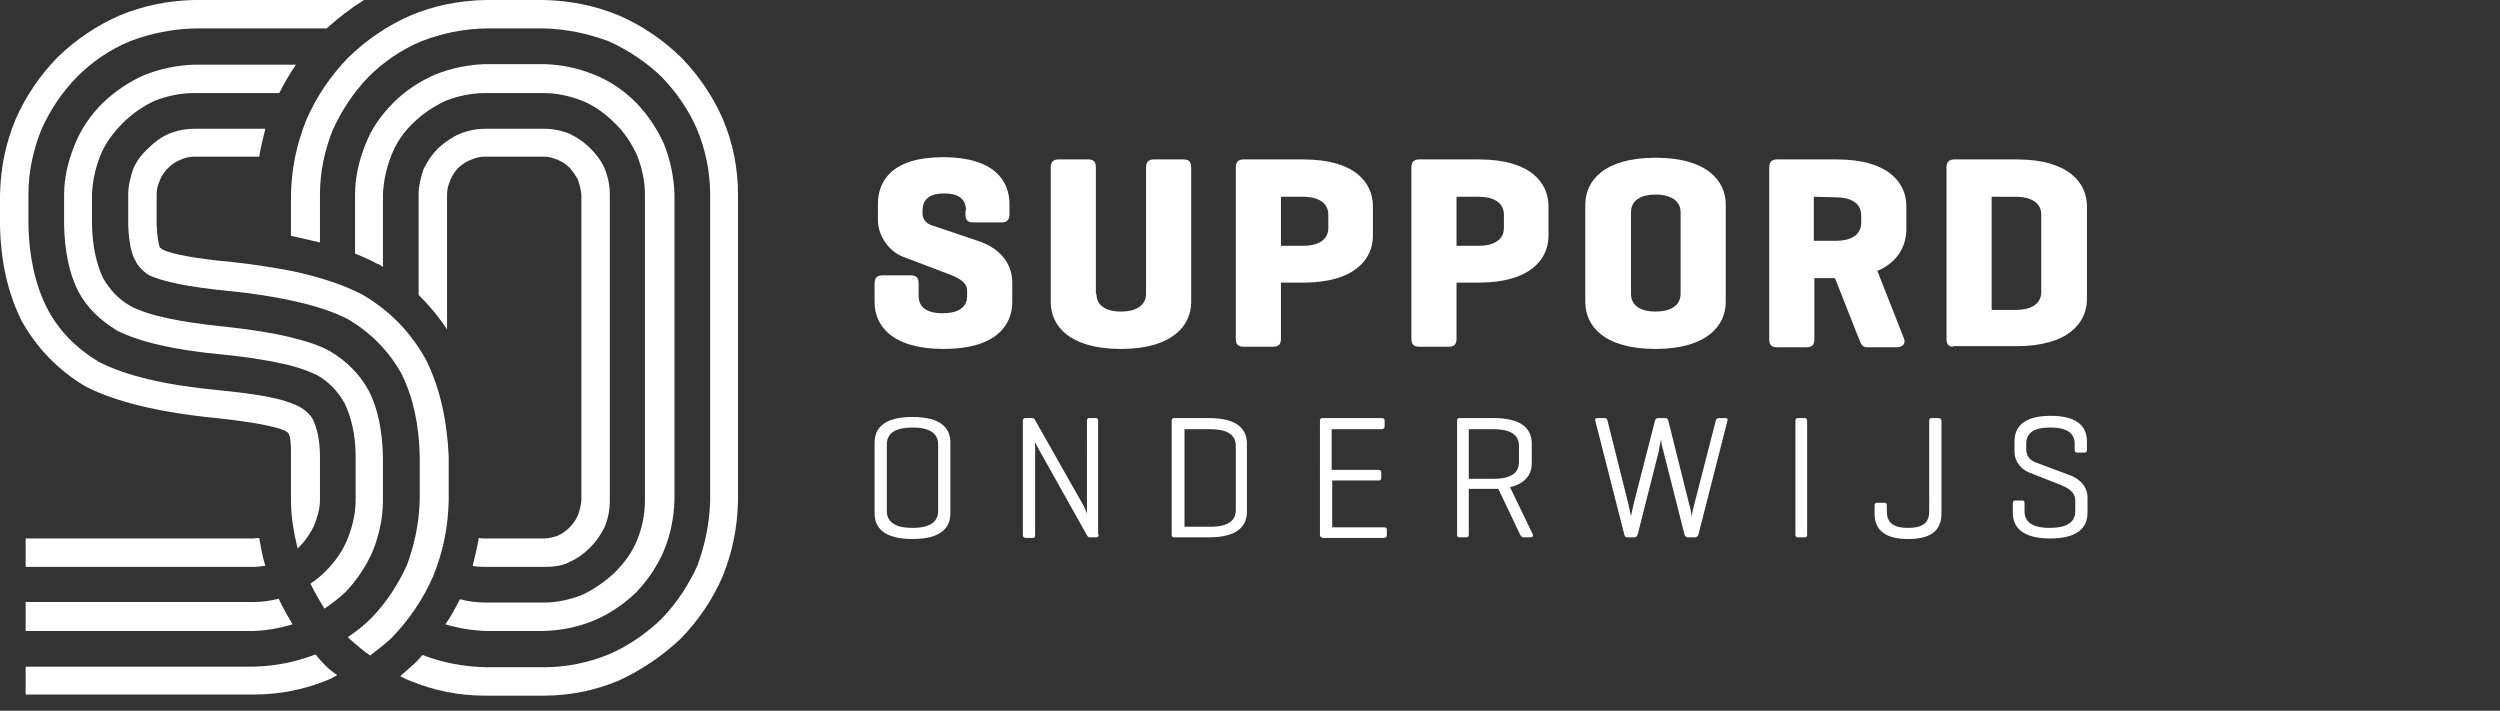
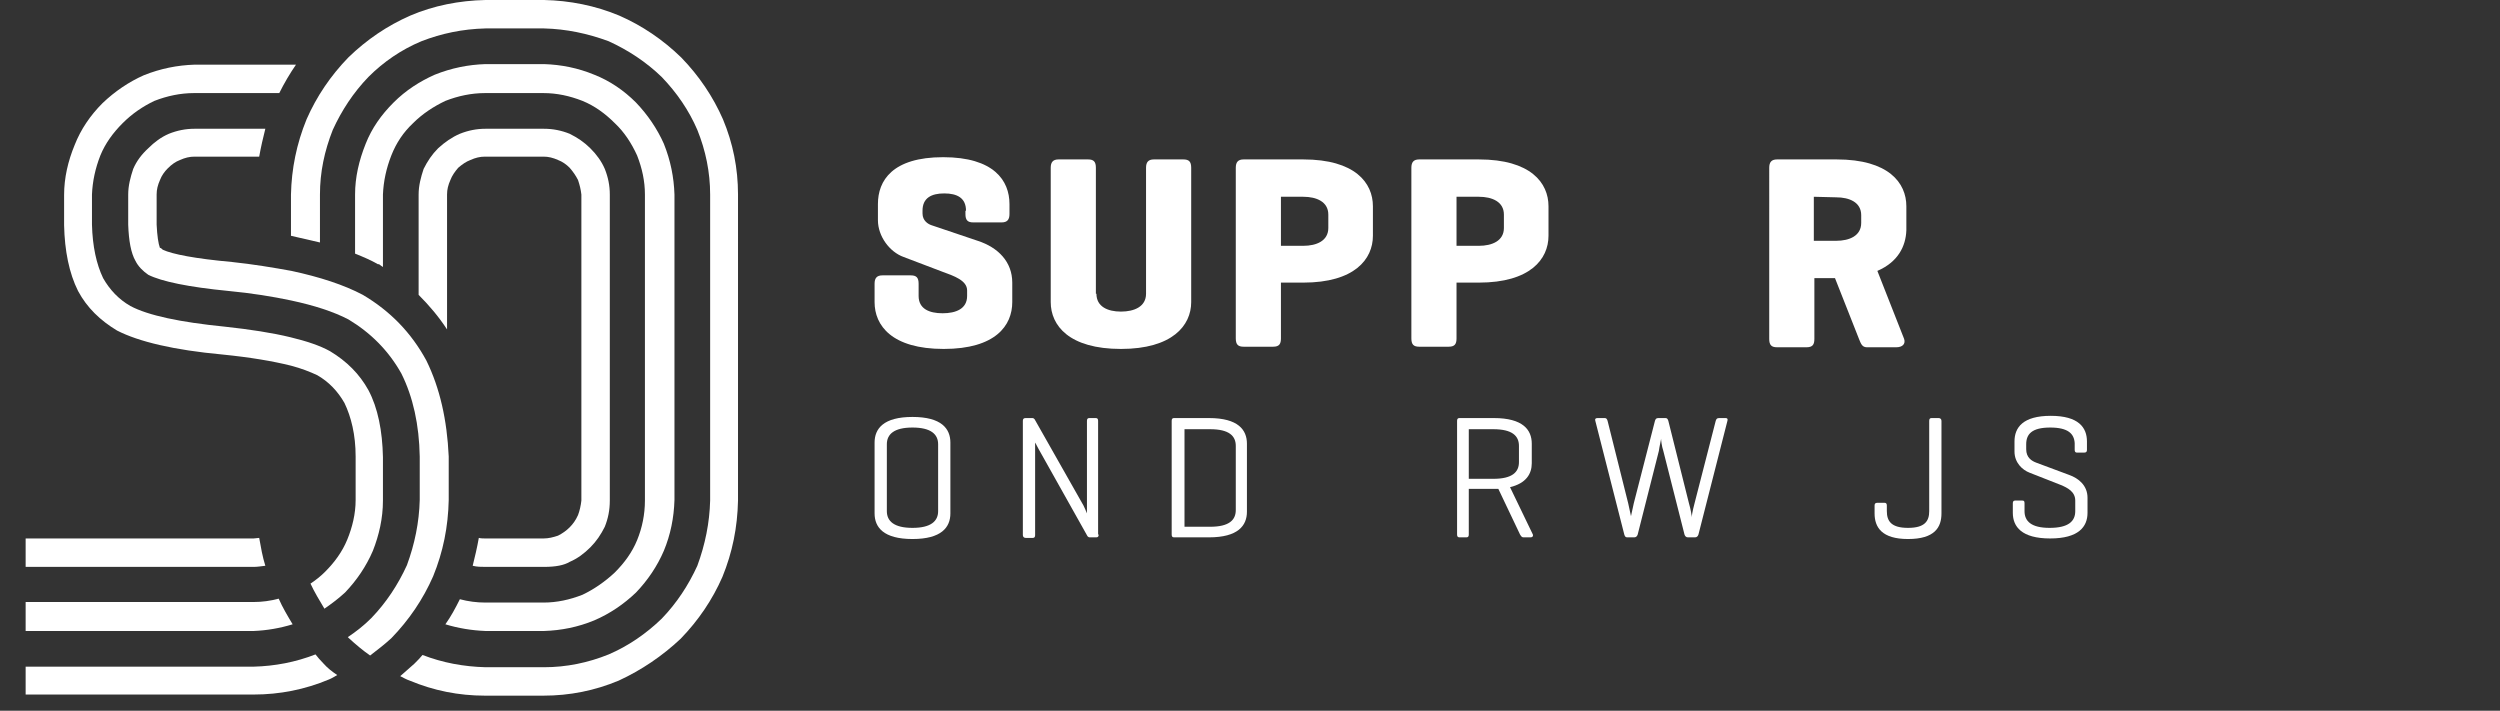
<svg xmlns="http://www.w3.org/2000/svg" version="1.1" id="Laag_1" x="0px" y="0px" viewBox="0 0 448.5 127.5" style="enable-background:new 0 0 448.5 127.5;" xml:space="preserve">
  <rect x="0" y="0" width="448.5" height="127.5" fill="#333333" stroke="none" />
  <style type="text/css">
	.st0{fill:#FFFFFF;}
</style>
  <g>
    <path class="st0" d="M173.3,37.8c0-2.3-1.6-3.1-3.9-3.1s-3.9,0.8-3.9,3.1v0.5c0,1.3,1,1.9,1.6,2.1l8.3,2.8c3.7,1.2,6.2,3.8,6.2,7.5   v3.5c0,4.2-3,8.4-12.3,8.4s-12.4-4.2-12.4-8.4v-3.3c0-1,0.4-1.5,1.4-1.5h5.1c1,0,1.4,0.4,1.4,1.5v2.2c0,2.3,1.9,3.1,4.3,3.1   c2.4,0,4.4-0.8,4.4-3.1v-1c0-1.8-2.4-2.6-4.3-3.3l-7.1-2.7c-2.5-0.9-4.6-3.7-4.6-6.6v-2.9c0-4.2,2.6-8.4,11.7-8.4   s11.9,4.2,11.9,8.4v1.8c0,1-0.4,1.5-1.4,1.5h-5.1c-1,0-1.4-0.4-1.4-1.5v-0.6H173.3z" />
    <path class="st0" d="M196.7,52.7c0,2.3,2,3.2,4.4,3.2s4.5-0.9,4.5-3.2V30.1c0-1,0.4-1.5,1.4-1.5h5.3c1,0,1.4,0.4,1.4,1.5v24.1   c0,4.2-3.4,8.4-12.6,8.4c-9.3,0-12.6-4.2-12.6-8.4V30.1c0-1,0.4-1.5,1.4-1.5h5.3c1,0,1.4,0.4,1.4,1.5v22.6H196.7z" />
    <path class="st0" d="M229.8,50.8v9.9c0,1-0.3,1.5-1.4,1.5h-5.3c-1,0-1.4-0.4-1.4-1.5V30.1c0-1,0.4-1.5,1.4-1.5h10.7   c9.3,0,12.5,4.2,12.5,8.4v5.3c0,4.2-3.3,8.4-12.5,8.4h-4V50.8z M229.8,35.3v8.8h4c2.4,0,4.5-0.9,4.5-3.2v-2.4   c0-2.3-2.1-3.2-4.5-3.2C233.8,35.3,229.8,35.3,229.8,35.3z" />
    <path class="st0" d="M261.3,50.8v9.9c0,1-0.3,1.5-1.4,1.5h-5.3c-1,0-1.4-0.4-1.4-1.5V30.1c0-1,0.4-1.5,1.4-1.5h10.7   c9.3,0,12.5,4.2,12.5,8.4v5.3c0,4.2-3.3,8.4-12.5,8.4h-4V50.8z M261.3,35.3v8.8h4c2.4,0,4.5-0.9,4.5-3.2v-2.4   c0-2.3-2.1-3.2-4.5-3.2C265.3,35.3,261.3,35.3,261.3,35.3z" />
-     <path class="st0" d="M284.4,36.7c0-4.2,3.3-8.4,12.6-8.4c9.3,0,12.6,4.2,12.6,8.4v17.5c0,4.2-3.4,8.4-12.6,8.4   c-9.3,0-12.6-4.2-12.6-8.4V36.7z M301.5,38.1c0-2.3-2.1-3.2-4.5-3.2s-4.4,0.9-4.4,3.2v14.6c0,2.3,2,3.2,4.4,3.2s4.5-0.9,4.5-3.2   V38.1z" />
    <path class="st0" d="M336.8,48.6l4.8,12.2c0.3,0.9-0.3,1.5-1.4,1.5h-5.3c-0.9,0-1.1-0.8-1.4-1.5l-4.3-10.9h-3.7v10.9   c0,1-0.3,1.5-1.4,1.5h-5.3c-1,0-1.4-0.4-1.4-1.5V30.1c0-1,0.4-1.5,1.4-1.5h10.7c9.3,0,12.5,4.2,12.5,8.4v4.3   C341.9,44.2,340.5,47,336.8,48.6z M325.4,35.3v7.9h4c2.4,0,4.5-0.9,4.5-3.2v-1.4c0-2.3-2.1-3.2-4.5-3.2L325.4,35.3L325.4,35.3z" />
-     <path class="st0" d="M350.4,62.2c-0.9,0-1.2-0.5-1.2-1.5V30.1c0-1,0.4-1.5,1.4-1.5h11.2c9.3,0,12.6,4.2,12.6,8.4v16.7   c0,4.2-3.4,8.4-12.6,8.4h-11.4V62.2z M357.3,35.3v20.3h4.4c2.4,0,4.5-0.9,4.5-3.2V38.5c0-2.3-2.1-3.2-4.5-3.2H357.3z" />
  </g>
  <g>
    <path class="st0" d="M156.9,79.4c0-2.5,1.6-4.6,6.8-4.6s6.8,2.1,6.8,4.6v12.7c0,2.5-1.6,4.6-6.8,4.6s-6.8-2.1-6.8-4.6V79.4z    M168.3,79.7c0-1.8-1.3-3-4.6-3s-4.6,1.2-4.6,3v12c0,1.8,1.3,3,4.6,3s4.6-1.2,4.6-3V79.7z" />
    <path class="st0" d="M197.1,95.9c0,0.3-0.1,0.5-0.4,0.5h-1.2c-0.2,0-0.3-0.1-0.4-0.2l-8.3-14.8c-0.7-1.2-1-1.9-1.1-2V96   c0,0.3-0.1,0.5-0.4,0.5H184c-0.3,0-0.5-0.2-0.5-0.5V75.5c0-0.3,0.1-0.5,0.5-0.5h1.2c0.2,0,0.3,0.1,0.4,0.2l8.5,15   c0.3,0.4,0.9,1.9,0.9,1.9V75.5c0-0.3,0.1-0.5,0.4-0.5h1.2c0.3,0,0.4,0.2,0.4,0.5v20.4H197.1z" />
    <path class="st0" d="M210.6,96.4c-0.3,0-0.4-0.2-0.4-0.5V75.5c0-0.3,0.1-0.5,0.4-0.5h6.3c5.2,0,6.8,2.1,6.8,4.6v12.2   c0,2.5-1.6,4.6-6.8,4.6C216.9,96.4,210.6,96.4,210.6,96.4z M212.5,77v17.5h4.6c3.4,0,4.6-1.2,4.6-3V80c0-1.8-1.2-3-4.6-3H212.5z" />
-     <path class="st0" d="M237.2,96.4c-0.3,0-0.4-0.2-0.4-0.5V75.5c0-0.3,0.1-0.5,0.4-0.5h10.7c0.3,0,0.5,0.1,0.5,0.5v1   c0,0.3-0.2,0.5-0.5,0.5h-9v7.3h8.4c0.3,0,0.5,0.1,0.5,0.5v0.9c0,0.3-0.1,0.5-0.5,0.5H239v8.4h9.3c0.3,0,0.5,0.1,0.5,0.4v1   c0,0.3-0.2,0.5-0.5,0.5h-11.1V96.4z" />
    <path class="st0" d="M263.5,87.7v8.2c0,0.3-0.1,0.5-0.4,0.5h-1.3c-0.3,0-0.4-0.2-0.4-0.5V75.5c0-0.3,0.1-0.5,0.4-0.5h6.2   c5.2,0,6.8,2.1,6.8,4.6v3.5c0,1.9-1,3.6-3.9,4.3l4.1,8.5c0.1,0.3-0.1,0.5-0.4,0.5h-1.3c-0.3,0-0.4-0.2-0.6-0.5l-3.9-8.2H268   C268,87.7,263.5,87.7,263.5,87.7z M263.5,77v8.9h4.4c3.4,0,4.6-1.2,4.6-3V80c0-1.8-1.2-3-4.6-3H263.5z" />
    <path class="st0" d="M303,90.3c0.3,1,0.5,2.2,0.5,2.5c0-0.2,0.1-1,0.5-2.5l3.8-14.8c0.1-0.3,0.2-0.5,0.6-0.5h1.2   c0.3,0,0.4,0.2,0.3,0.5l-5.2,20.4c-0.1,0.3-0.3,0.5-0.6,0.5h-1.3c-0.3,0-0.5-0.2-0.6-0.5l-3.8-15c-0.3-0.9-0.4-1.9-0.4-2.2   c0,0.2-0.3,1.4-0.4,2.2l-3.8,15c-0.1,0.3-0.3,0.5-0.6,0.5h-1.3c-0.3,0-0.4-0.2-0.5-0.5l-5.2-20.4c-0.1-0.3,0-0.5,0.4-0.5h1.3   c0.3,0,0.4,0.2,0.5,0.5l3.7,14.8c0.2,0.9,0.5,2.3,0.5,2.3s0.2-1,0.5-2.3l3.8-14.8c0.1-0.3,0.2-0.5,0.6-0.5h1.3   c0.3,0,0.4,0.2,0.5,0.5L303,90.3z" />
-     <path class="st0" d="M324.2,95.9c0,0.3-0.1,0.5-0.4,0.5h-1.3c-0.3,0-0.4-0.2-0.4-0.5V75.5c0-0.3,0.1-0.5,0.4-0.5h1.3   c0.3,0,0.4,0.2,0.4,0.5V95.9z" />
    <path class="st0" d="M338.5,91.7c0,1.8,0.8,3,3.8,3s3.8-1.2,3.8-3V75.5c0-0.3,0.1-0.5,0.4-0.5h1.3c0.3,0,0.5,0.2,0.5,0.5v16.6   c0,2.5-1.2,4.6-6,4.6c-4.7,0-6-2.1-6-4.6v-1.4c0-0.3,0.1-0.5,0.5-0.5h1.3c0.3,0,0.4,0.2,0.4,0.5L338.5,91.7L338.5,91.7z" />
    <path class="st0" d="M367.8,76.7c-3.3,0-4.3,1.2-4.3,3v0.9c0,1.5,1,2.1,1.8,2.4l5.9,2.2c1.7,0.6,3.3,1.9,3.3,4.1V92   c0,2.5-1.6,4.6-6.7,4.6s-6.7-2.1-6.7-4.6v-1.7c0-0.3,0.1-0.5,0.4-0.5h1.3c0.3,0,0.4,0.1,0.4,0.5v1.4c0,1.8,1.2,3,4.5,3   c3.4,0,4.6-1.2,4.6-3v-1.9c0-1.6-1.4-2.3-2.6-2.8l-5.6-2.2c-1.3-0.5-2.7-1.8-2.7-3.8v-1.8c0-2.5,1.5-4.6,6.5-4.6s6.5,2.1,6.5,4.6   v1.5c0,0.3-0.1,0.5-0.5,0.5h-1.3c-0.3,0-0.4-0.2-0.4-0.5v-1.2C372.1,77.8,371,76.7,367.8,76.7z" />
  </g>
  <path class="st0" d="M52.2,81.9L52.2,81.9v7.8l0,0l0,0V81.9z" />
  <g>
    <g>
      <path class="st0" d="M58,119L58,119c-0.6-0.6-1-1.1-1.4-1.6c-3.6,1.4-7.3,2.1-11.1,2.2H4.6v5h40.9c4.7,0,9.2-0.9,13.5-2.7    c0.5-0.2,1-0.5,1.5-0.8C59.6,120.5,58.8,119.9,58,119L58,119z" />
    </g>
    <g>
      <path class="st0" d="M4.6,113.2h40.9c2.4-0.1,4.7-0.5,7-1.2c-0.9-1.5-1.8-3-2.5-4.6c-1.5,0.4-3,0.6-4.5,0.6H4.6V113.2z" />
    </g>
    <g>
      <path class="st0" d="M47.6,101.5c-0.5-1.6-0.8-3.3-1.1-5c-0.3,0-0.7,0.1-1,0.1H4.6v5.1h40.9C46.1,101.7,46.8,101.6,47.6,101.5z" />
    </g>
    <g>
-       <path class="st0" d="M15.3,69.3c5.4,2.8,13.3,4.7,23.5,5.7c6.5,0.7,10.7,1.5,12.4,2.3c0.8,0.4,1,1,1,4.5c0,0,0,0,0,0.1v7.8l0,0    c0,3,0.5,5.9,1.2,8.7c0.1-0.1,0.2-0.2,0.3-0.3c1.1-1.1,1.9-2.3,2.6-3.7c0.6-1.5,1.1-3,1.1-4.7v-7.8c0-2.9-0.5-5.1-1.3-6.7    c-0.5-0.9-1.4-1.7-2.5-2.3c-0.4-0.2-0.9-0.4-1.4-0.6c-2.6-1-6.9-1.7-13-2.3c-9.5-0.9-16.7-2.6-21.5-5.1c-4-2.4-7.2-5.6-9.3-9.7    C6.3,51,5.2,46,5.1,40.3v-5.4c0-4,0.8-7.8,2.3-11.6c1.6-3.6,3.7-6.7,6.4-9.5c2.7-2.7,5.9-4.9,9.5-6.4C27,6,30.9,5.2,34.9,5.1h23.7    c2.1-1.9,4.3-3.6,6.7-5.1H34.9c-4.7,0.1-9.2,1-13.5,2.8c-4.1,1.8-7.8,4.3-11.1,7.5c-3.2,3.3-5.7,7-7.5,11.1    C1,25.7,0.1,30.2,0,34.9v5.4c0.1,6.5,1.4,12.3,3.9,17.3C6.6,62.4,10.4,66.4,15.3,69.3z" />
-     </g>
+       </g>
    <g>
      <path class="st0" d="M68.7,89.8V82c-0.1-4.7-0.9-8.8-2.6-12c-1.6-2.9-3.9-5.2-6.9-7c-1.8-1-4.2-1.8-7.1-2.5    c-3.3-0.8-7.2-1.4-11.8-1.9c-8-0.8-13.7-2-16.9-3.7c-2.1-1.2-3.7-2.9-4.9-5c-1.2-2.5-1.9-5.7-2-9.6v-5.4c0.1-2.4,0.6-4.7,1.5-7    c0.9-2.2,2.3-4.1,4-5.8c1.7-1.7,3.6-3,5.7-4c2.3-0.9,4.7-1.4,7.1-1.4h15.3c0.9-1.8,1.9-3.5,3-5.1H34.9c-3.1,0.1-6.1,0.7-9.1,1.9    c-2.7,1.2-5.2,2.9-7.4,5c-2.2,2.2-3.9,4.7-5,7.5c-1.2,2.9-1.9,5.9-1.9,9v5.4C11.6,45,12.4,49,14,52.2c1.6,3,4,5.3,7,7.1    c3.9,2,10.2,3.5,18.9,4.3c5,0.5,9.1,1.2,12.3,2c1.9,0.5,3.4,1.1,4.7,1.7c2.1,1.2,3.7,2.9,4.9,5c1.2,2.5,2,5.7,2,9.6v7.8    c0,2.5-0.6,4.9-1.5,7.1s-2.3,4.1-4,5.8c-0.8,0.8-1.7,1.5-2.6,2.1c0.7,1.5,1.6,3,2.5,4.5c1.3-0.9,2.5-1.8,3.7-2.9    c2.1-2.2,3.8-4.7,5-7.5C68,96,68.7,93,68.7,89.8z" />
    </g>
    <g>
      <path class="st0" d="M76.5,64.7c-2.7-5-6.5-8.9-11.4-11.8c-3.4-1.8-7.7-3.2-12.8-4.3C49,48,45.4,47.4,41.6,47    c-6.6-0.6-10.7-1.4-12.4-2.2c-0.3-0.3-0.5-0.4-0.5-0.3c-0.3-0.8-0.5-2.2-0.6-4.2v-5.4c0-0.9,0.2-1.7,0.6-2.6    c0.3-0.8,0.8-1.5,1.4-2.1c0.7-0.7,1.4-1.2,2.2-1.5c0.9-0.4,1.7-0.6,2.6-0.6h11.6c0.3-1.7,0.7-3.4,1.1-5H34.9    c-1.6,0-3.1,0.3-4.6,0.9c-1.4,0.6-2.6,1.5-3.7,2.6c-1.2,1.1-2.1,2.3-2.7,3.7c-0.5,1.5-0.9,3-0.9,4.6v5.4c0.1,2.9,0.5,5.1,1.3,6.5    c0.5,1,1.3,1.8,2.3,2.5c2.4,1.2,7.2,2.2,14.4,2.9c4.2,0.4,7.9,1,11.2,1.7c4.2,0.9,7.6,2,10.3,3.4c4,2.4,7.2,5.6,9.5,9.7    c2.1,4.2,3.2,9.2,3.3,14.9v7.8c-0.1,4-0.9,7.9-2.3,11.7c-1.6,3.5-3.7,6.7-6.4,9.5c-1.3,1.3-2.7,2.4-4.2,3.4    c0.1,0.1,0.1,0.1,0.2,0.2c1.2,1.1,2.5,2.2,3.8,3.1c1.3-1,2.6-2,3.8-3.1c3.2-3.3,5.7-7,7.5-11.1c1.8-4.4,2.7-8.9,2.8-13.7v-7.8    C80.2,75.3,78.9,69.6,76.5,64.7z" />
    </g>
  </g>
  <g>
    <g>
      <path class="st0" d="M97.6,101.7c2.1,0,3.6-0.3,4.6-0.9c1.4-0.6,2.6-1.5,3.7-2.6s1.9-2.3,2.6-3.7c0.6-1.5,0.9-3,0.9-4.7V34.9    c0-1.6-0.3-3.1-0.9-4.6c-0.6-1.4-1.5-2.6-2.6-3.7s-2.3-1.9-3.7-2.6c-1.5-0.6-3-0.9-4.6-0.9H87.1c-1.6,0-3.1,0.3-4.6,0.9    c-1.4,0.6-2.7,1.5-3.9,2.6c-1.1,1.1-1.9,2.3-2.6,3.7c-0.5,1.5-0.9,3-0.9,4.6v18c1.9,1.9,3.6,3.9,5.1,6.2V34.9    c0-0.9,0.2-1.7,0.6-2.6c0.3-0.8,0.8-1.5,1.4-2.2c0.7-0.6,1.4-1.1,2.2-1.4c0.9-0.4,1.7-0.6,2.6-0.6h10.5c0.9,0,1.7,0.2,2.6,0.6    c0.8,0.3,1.5,0.8,2.1,1.4c0.6,0.7,1.1,1.4,1.5,2.2c0.3,0.9,0.5,1.7,0.6,2.6v54.9c-0.1,0.9-0.3,1.8-0.6,2.6    c-0.4,0.9-0.9,1.6-1.5,2.2s-1.3,1.1-2.1,1.5c-0.9,0.3-1.7,0.5-2.6,0.5H87.1c-0.4,0-0.8,0-1.2-0.1c-0.3,1.7-0.7,3.4-1.1,5    c0.8,0.2,1.5,0.2,2.3,0.2H97.6z" />
    </g>
    <g>
      <path class="st0" d="M68,47.4L68,47.4c0.3,0.2,0.5,0.4,0.7,0.5v-13c0.1-2.4,0.6-4.7,1.5-7s2.2-4.2,3.9-5.8c1.7-1.7,3.7-3,5.8-4    c2.3-0.9,4.7-1.4,7.1-1.4h10.5c2.4,0,4.7,0.5,7,1.4c2.2,0.9,4.1,2.3,5.8,4c1.7,1.6,3,3.6,4,5.8c0.9,2.3,1.4,4.6,1.4,7v54.9    c0,2.5-0.5,4.9-1.4,7.1s-2.3,4.1-4,5.8c-1.7,1.6-3.7,3-5.8,4c-2.3,0.9-4.6,1.4-7,1.4H87.1c-1.6,0-3.1-0.2-4.6-0.6    c-0.8,1.6-1.6,3.1-2.6,4.5c2.3,0.7,4.7,1.1,7.2,1.2h10.5c3.1-0.1,6.1-0.7,9-1.9c2.8-1.2,5.3-2.9,7.5-5c2.1-2.2,3.8-4.7,5-7.5    c1.2-2.9,1.8-5.9,1.9-9.1V34.9c-0.1-3.1-0.7-6.1-1.9-9.1c-1.2-2.7-2.9-5.2-5-7.4c-2.2-2.2-4.7-3.9-7.5-5c-2.9-1.2-5.9-1.8-9-1.9    H87.1C84,11.6,81,12.2,78,13.4c-2.7,1.2-5.2,2.8-7.4,5c-2.2,2.2-3.9,4.6-5,7.4c-1.2,3-1.9,6-1.9,9.1v10.6c1.5,0.6,2.9,1.2,4.1,1.9    H68z" />
    </g>
    <g>
      <path class="st0" d="M63.7,81.9L63.7,81.9L63.7,81.9L63.7,81.9L63.7,81.9z" />
    </g>
    <g>
      <path class="st0" d="M52.2,81.9L52.2,81.9L52.2,81.9L52.2,81.9L52.2,81.9z" />
    </g>
    <g>
      <path class="st0" d="M58.2,109.3c-1-1.4-1.8-2.9-2.5-4.5C56.4,106.4,57.2,107.9,58.2,109.3z" />
    </g>
    <g>
      <path class="st0" d="M129.7,21.4c-1.8-4.1-4.3-7.8-7.5-11.1c-3.3-3.2-7-5.7-11.1-7.5C106.8,1,102.2,0.1,97.6,0H87.1    c-4.7,0.1-9.3,1-13.5,2.8c-4.1,1.8-7.8,4.3-11.1,7.5c-3.2,3.3-5.7,7-7.5,11.1c-1.8,4.4-2.7,8.9-2.8,13.5v7.4l1.3,0.3    c1.3,0.3,2.6,0.6,3.9,0.9v-8.6c0-4,0.8-7.8,2.3-11.6c1.6-3.5,3.7-6.7,6.4-9.5c2.7-2.7,5.9-4.9,9.5-6.4C79.2,6,83,5.2,87.1,5.1    h10.5c4,0.1,7.8,0.9,11.6,2.3c3.5,1.6,6.7,3.7,9.5,6.4c2.7,2.8,4.9,6,6.4,9.5c1.5,3.7,2.3,7.6,2.3,11.6v54.9    c-0.1,4-0.9,7.9-2.3,11.7c-1.6,3.5-3.7,6.7-6.4,9.5c-2.8,2.7-6,4.9-9.5,6.4c-3.7,1.5-7.6,2.3-11.6,2.3H87.1    c-3.9-0.1-7.7-0.8-11.3-2.2c-0.4,0.5-0.9,1-1.3,1.4l-0.1,0.1l-0.1,0.1c-0.8,0.7-1.6,1.4-2.5,2.2c0.6,0.3,1.1,0.6,1.7,0.8    c4.3,1.8,8.8,2.7,13.5,2.7h10.5c4.7,0,9.2-0.9,13.5-2.7c4.1-1.9,7.8-4.4,11.1-7.5c3.2-3.3,5.7-7,7.5-11.1    c1.8-4.4,2.7-8.9,2.8-13.7V34.9C132.4,30.2,131.5,25.7,129.7,21.4z" />
    </g>
  </g>
</svg>